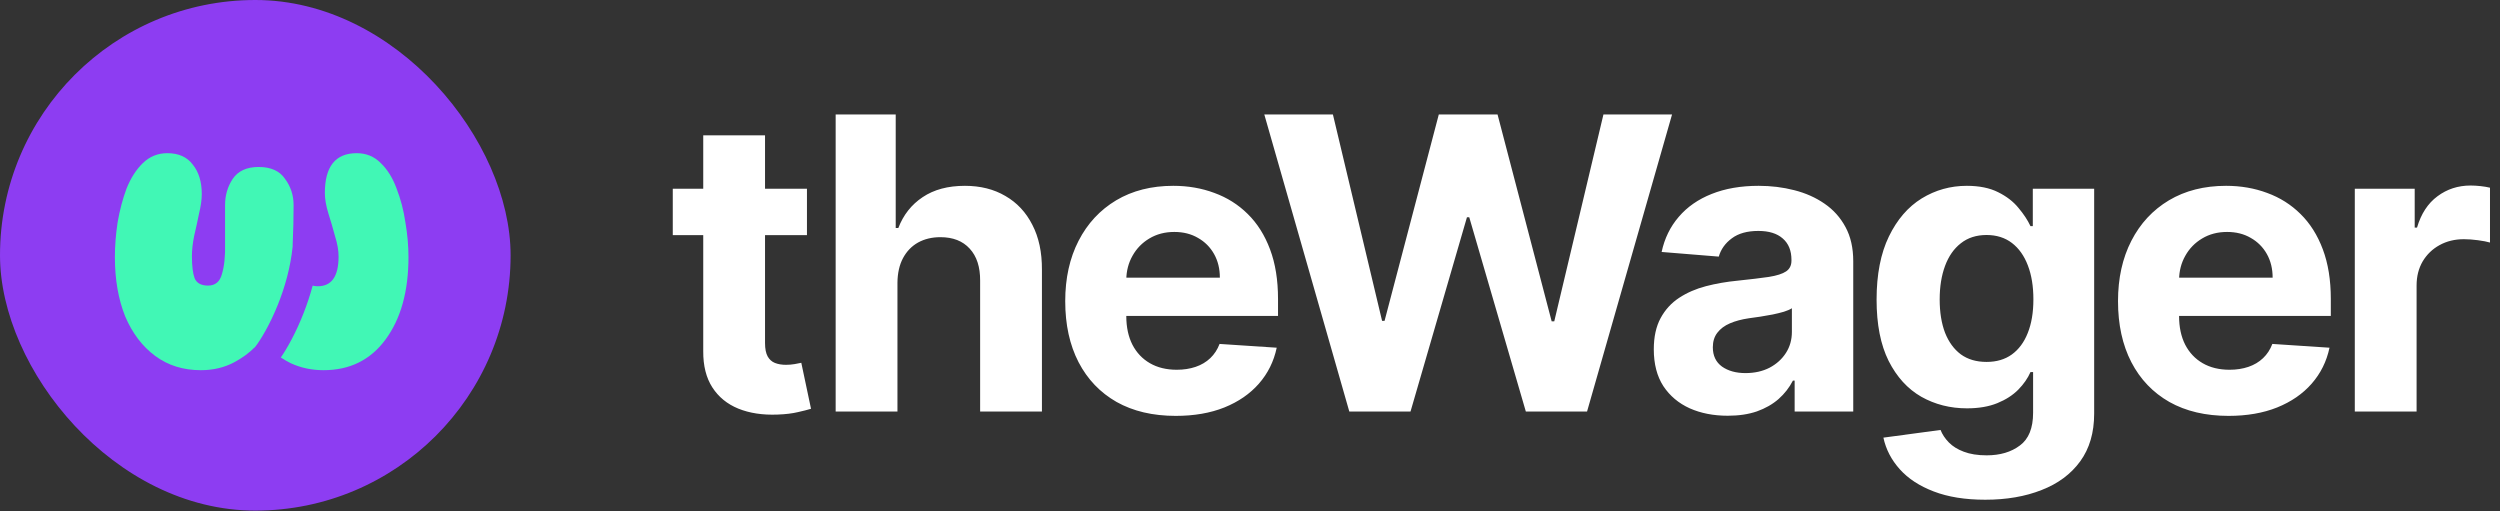
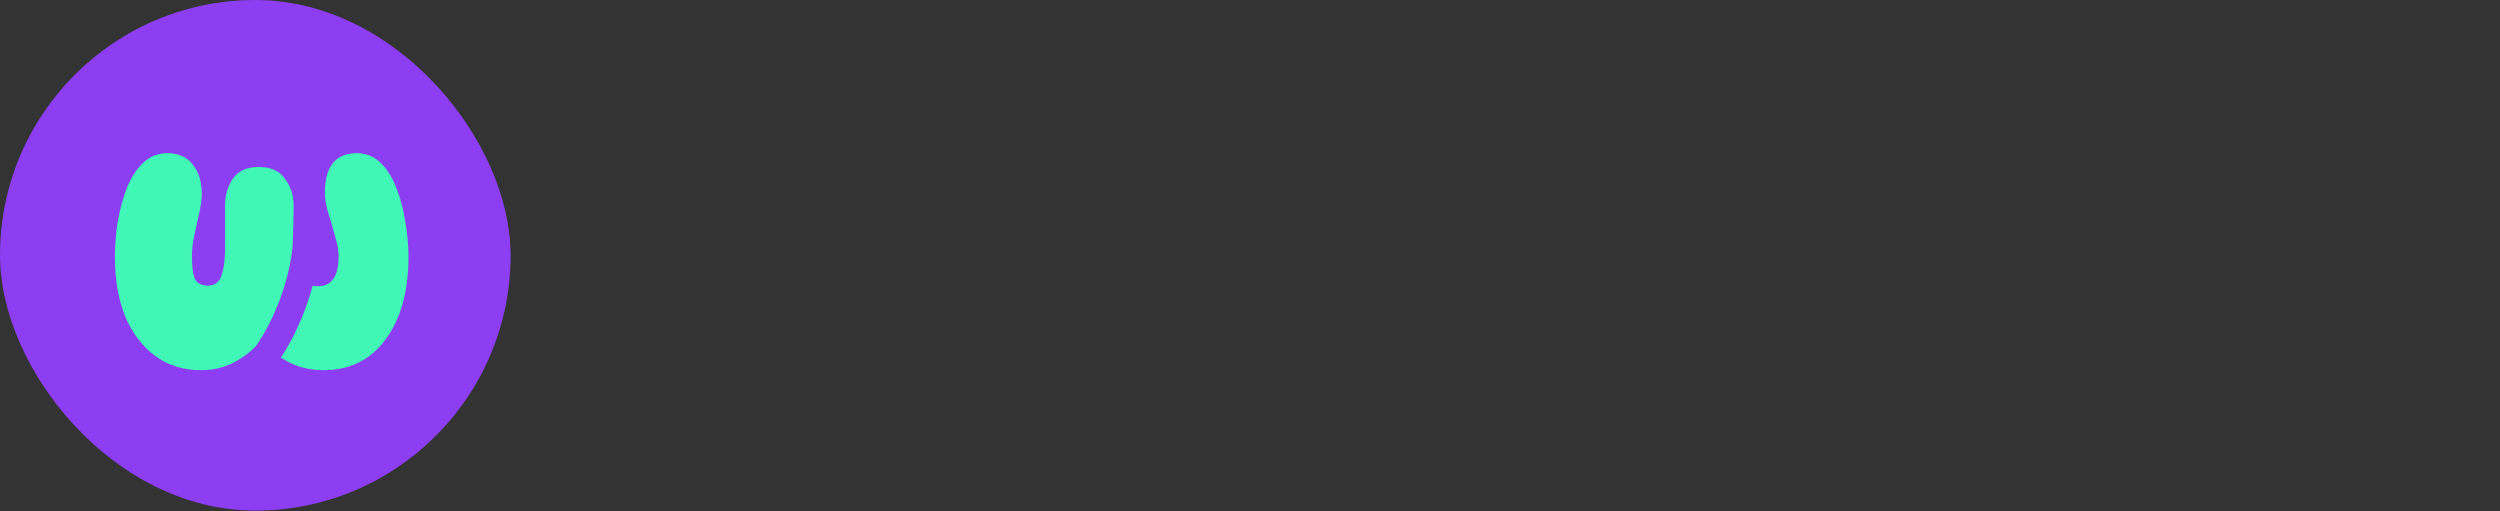
<svg xmlns="http://www.w3.org/2000/svg" width="1281" height="262" viewBox="0 0 1281 262" fill="none">
  <rect x="0" y="0" width="1281" height="262" fill="#333333" stroke="none" />
-   <path d="M413.484 96.701V120.485H344.731V96.701H413.484ZM360.34 69.348H392.003V175.785C392.003 178.708 392.449 180.988 393.341 182.623C394.233 184.209 395.472 185.324 397.057 185.968C398.693 186.612 400.576 186.934 402.706 186.934C404.193 186.934 405.679 186.81 407.166 186.562C408.652 186.265 409.792 186.042 410.585 185.893L415.565 209.455C413.979 209.951 411.749 210.521 408.875 211.165C406.001 211.858 402.508 212.28 398.395 212.428C390.764 212.726 384.075 211.71 378.327 209.381C372.628 207.052 368.194 203.435 365.022 198.529C361.851 193.623 360.29 187.43 360.34 179.947V69.348ZM459.854 144.865V210.867H428.19V58.645H458.962V116.843H460.3C462.876 110.104 467.039 104.827 472.787 101.011C478.535 97.146 485.744 95.214 494.416 95.214C502.344 95.214 509.257 96.948 515.153 100.417C521.1 103.836 525.708 108.766 528.978 115.208C532.298 121.6 533.933 129.256 533.884 138.175V210.867H502.22V143.824C502.27 136.788 500.486 131.312 496.869 127.398C493.301 123.483 488.296 121.526 481.855 121.526C477.544 121.526 473.728 122.443 470.408 124.276C467.138 126.109 464.561 128.785 462.678 132.303C460.845 135.772 459.903 139.959 459.854 144.865ZM602.459 213.097C590.715 213.097 580.607 210.719 572.133 205.962C563.71 201.155 557.218 194.367 552.66 185.596C548.101 176.776 545.822 166.345 545.822 154.304C545.822 142.56 548.101 132.254 552.66 123.384C557.218 114.514 563.635 107.602 571.911 102.647C580.235 97.692 589.997 95.214 601.196 95.214C608.727 95.214 615.739 96.428 622.23 98.856C628.771 101.234 634.469 104.827 639.326 109.633C644.231 114.44 648.047 120.485 650.772 127.769C653.497 135.004 654.86 143.477 654.86 153.189V161.886H558.457V142.263H625.055C625.055 137.704 624.064 133.666 622.082 130.148C620.099 126.63 617.349 123.88 613.831 121.897C610.363 119.866 606.324 118.85 601.716 118.85C596.909 118.85 592.648 119.965 588.931 122.195C585.265 124.375 582.391 127.323 580.31 131.04C578.228 134.707 577.163 138.795 577.113 143.304V161.96C577.113 167.609 578.154 172.49 580.235 176.602C582.366 180.715 585.364 183.887 589.229 186.116C593.094 188.346 597.677 189.461 602.979 189.461C606.498 189.461 609.718 188.966 612.642 187.975C615.566 186.984 618.068 185.497 620.149 183.515C622.23 181.533 623.816 179.105 624.906 176.231L654.191 178.163C652.704 185.2 649.657 191.344 645.049 196.597C640.49 201.799 634.593 205.863 627.359 208.786C620.174 211.66 611.874 213.097 602.459 213.097ZM691.381 210.867L647.826 58.645H682.982L708.179 164.413H709.443L737.242 58.645H767.344L795.068 164.636H796.406L821.603 58.645H856.76L813.204 210.867H781.838L752.85 111.343H751.661L722.748 210.867H691.381ZM885.31 213.023C878.026 213.023 871.535 211.759 865.836 209.232C860.138 206.656 855.629 202.865 852.309 197.86C849.038 192.806 847.403 186.513 847.403 178.981C847.403 172.638 848.567 167.312 850.896 163.001C853.225 158.69 856.397 155.221 860.41 152.595C864.424 149.968 868.983 147.986 874.087 146.649C879.24 145.311 884.641 144.369 890.29 143.824C896.93 143.13 902.281 142.486 906.345 141.892C910.408 141.247 913.356 140.306 915.19 139.067C917.023 137.828 917.94 135.995 917.94 133.567V133.121C917.94 128.414 916.453 124.771 913.48 122.195C910.557 119.618 906.394 118.33 900.993 118.33C895.295 118.33 890.761 119.593 887.391 122.12C884.022 124.598 881.792 127.72 880.702 131.486L851.417 129.107C852.903 122.17 855.827 116.174 860.187 111.12C864.548 106.016 870.172 102.102 877.06 99.376C883.997 96.601 892.024 95.214 901.142 95.214C907.484 95.214 913.554 95.957 919.352 97.444C925.199 98.93 930.377 101.234 934.886 104.356C939.445 107.478 943.038 111.492 945.664 116.397C948.29 121.253 949.603 127.076 949.603 133.864V210.867H919.575V195.036H918.683C916.85 198.603 914.397 201.75 911.325 204.475C908.252 207.151 904.561 209.257 900.25 210.793C895.939 212.28 890.959 213.023 885.31 213.023ZM894.378 191.171C899.036 191.171 903.149 190.254 906.716 188.421C910.284 186.538 913.084 184.01 915.115 180.839C917.147 177.668 918.163 174.075 918.163 170.062V157.946C917.172 158.59 915.809 159.185 914.075 159.73C912.39 160.226 910.482 160.696 908.352 161.142C906.221 161.539 904.09 161.91 901.959 162.257C899.829 162.555 897.896 162.827 896.162 163.075C892.445 163.62 889.2 164.487 886.425 165.676C883.65 166.866 881.495 168.476 879.958 170.508C878.422 172.49 877.654 174.967 877.654 177.94C877.654 182.251 879.215 185.547 882.337 187.826C885.508 190.056 889.522 191.171 894.378 191.171ZM1017.23 256.059C1006.97 256.059 998.178 254.646 990.845 251.822C983.561 249.047 977.763 245.256 973.452 240.45C969.141 235.643 966.341 230.242 965.053 224.246L994.338 220.307C995.23 222.586 996.642 224.717 998.575 226.699C1000.51 228.681 1003.06 230.267 1006.23 231.456C1009.45 232.695 1013.37 233.314 1017.97 233.314C1024.86 233.314 1030.54 231.63 1035 228.26C1039.5 224.94 1041.76 219.366 1041.76 211.536V190.65H1040.42C1039.03 193.822 1036.95 196.82 1034.18 199.644C1031.4 202.468 1027.83 204.773 1023.47 206.556C1019.11 208.34 1013.91 209.232 1007.87 209.232C999.293 209.232 991.489 207.25 984.452 203.286C977.466 199.272 971.891 193.153 967.729 184.927C963.616 176.652 961.56 166.197 961.56 153.561C961.56 140.628 963.666 129.826 967.877 121.154C972.089 112.483 977.689 105.991 984.675 101.68C991.712 97.369 999.417 95.214 1007.79 95.214C1014.18 95.214 1019.54 96.304 1023.85 98.484C1028.16 100.615 1031.63 103.291 1034.25 106.512C1036.93 109.683 1038.98 112.805 1040.42 115.877H1041.61V96.701H1073.05V211.982C1073.05 221.694 1070.67 229.821 1065.92 236.362C1061.16 242.903 1054.57 247.808 1046.14 251.079C1037.77 254.399 1028.13 256.059 1017.23 256.059ZM1017.9 185.447C1023 185.447 1027.31 184.184 1030.83 181.657C1034.4 179.08 1037.13 175.413 1039.01 170.656C1040.94 165.85 1041.91 160.102 1041.91 153.412C1041.91 146.723 1040.97 140.925 1039.08 136.02C1037.2 131.065 1034.47 127.224 1030.91 124.499C1027.34 121.774 1023 120.411 1017.9 120.411C1012.7 120.411 1008.31 121.823 1004.74 124.648C1001.18 127.422 998.476 131.287 996.642 136.243C994.809 141.198 993.892 146.921 993.892 153.412C993.892 160.003 994.809 165.701 996.642 170.508C998.525 175.265 1001.23 178.956 1004.74 181.582C1008.31 184.159 1012.7 185.447 1017.9 185.447ZM1141.9 213.097C1130.16 213.097 1120.05 210.719 1111.58 205.962C1103.16 201.155 1096.66 194.367 1092.11 185.596C1087.55 176.776 1085.27 166.345 1085.27 154.304C1085.27 142.56 1087.55 132.254 1092.11 123.384C1096.66 114.514 1103.08 107.602 1111.36 102.647C1119.68 97.692 1129.44 95.214 1140.64 95.214C1148.17 95.214 1155.18 96.428 1161.68 98.856C1168.22 101.234 1173.92 104.827 1178.77 109.633C1183.68 114.44 1187.49 120.485 1190.22 127.769C1192.94 135.004 1194.31 143.477 1194.31 153.189V161.886H1097.9V142.263H1164.5C1164.5 137.704 1163.51 133.666 1161.53 130.148C1159.55 126.63 1156.79 123.88 1153.28 121.897C1149.81 119.866 1145.77 118.85 1141.16 118.85C1136.35 118.85 1132.09 119.965 1128.38 122.195C1124.71 124.375 1121.84 127.323 1119.76 131.04C1117.67 134.707 1116.61 138.795 1116.56 143.304V161.96C1116.56 167.609 1117.6 172.49 1119.68 176.602C1121.81 180.715 1124.81 183.887 1128.67 186.116C1132.54 188.346 1137.12 189.461 1142.42 189.461C1145.94 189.461 1149.16 188.966 1152.09 187.975C1155.01 186.984 1157.51 185.497 1159.59 183.515C1161.68 181.533 1163.26 179.105 1164.35 176.231L1193.64 178.163C1192.15 185.2 1189.1 191.344 1184.49 196.597C1179.94 201.799 1174.04 205.863 1166.8 208.786C1159.62 211.66 1151.32 213.097 1141.9 213.097ZM1206.6 210.867V96.701H1237.29V116.62H1238.48C1240.56 109.534 1244.06 104.183 1248.96 100.565C1253.87 96.899 1259.52 95.065 1265.91 95.065C1267.5 95.065 1269.2 95.164 1271.04 95.363C1272.87 95.561 1274.48 95.833 1275.87 96.18V124.276C1274.38 123.83 1272.33 123.434 1269.7 123.087C1267.07 122.74 1264.67 122.566 1262.49 122.566C1257.83 122.566 1253.67 123.582 1250 125.614C1246.39 127.596 1243.51 130.371 1241.38 133.939C1239.3 137.506 1238.26 141.619 1238.26 146.277V210.867H1206.6Z" fill="white" />
  <rect width="261.633" height="261.633" rx="130.816" fill="#8D3DF2" />
  <path fill-rule="evenodd" clip-rule="evenodd" d="M79.523 182.381C86.102 187.25 93.905 189.684 102.932 189.684C109.205 189.684 114.866 188.349 119.915 185.679C124.158 183.435 127.808 180.747 130.862 177.616C133.547 174.136 138.286 166.37 142.447 155.964C145.894 147.344 148.849 137.146 149.955 126.338C149.96 125.865 149.968 125.385 149.98 124.899C150.286 118.46 150.439 111.864 150.439 105.111C150.439 100.085 148.985 95.609 146.078 91.683C143.324 87.599 138.811 85.557 132.538 85.557C126.418 85.557 121.981 87.599 119.227 91.683C116.626 95.609 115.325 100.085 115.325 105.111V124.899C115.478 131.181 114.942 136.364 113.718 140.448C112.647 144.374 110.276 146.337 106.604 146.337C103.085 146.337 100.79 145.081 99.719 142.568C98.801 140.055 98.342 136.286 98.342 131.26C98.342 128.119 98.724 124.664 99.489 120.894C100.407 116.968 101.249 113.12 102.014 109.351C102.932 105.582 103.391 102.284 103.391 99.457C103.391 93.174 101.861 88.149 98.801 84.379C95.894 80.453 91.533 78.49 85.719 78.49C80.823 78.49 76.616 80.218 73.097 83.673C69.731 86.971 66.977 91.29 64.835 96.63C62.846 101.969 61.316 107.78 60.244 114.063C59.326 120.188 58.867 126.077 58.867 131.731C58.867 143.196 60.627 153.326 64.146 162.121C67.818 170.759 72.944 177.512 79.523 182.381Z" fill="#41F7B5" />
  <path d="M155.567 160.445C157.259 156.124 158.859 151.394 160.212 146.358C161.007 146.572 161.879 146.679 162.828 146.679C169.932 146.679 173.484 141.611 173.484 131.473C173.484 128.305 172.88 124.821 171.671 121.019C170.613 117.059 169.479 113.179 168.27 109.377C167.061 105.417 166.456 101.933 166.456 98.923C166.456 85.301 171.897 78.49 182.78 78.49C187.617 78.49 191.698 80.153 195.023 83.48C198.499 86.806 201.22 91.162 203.185 96.547C205.301 101.933 206.812 107.714 207.719 113.891C208.777 120.069 209.306 126.009 209.306 131.711C209.306 149.293 205.376 163.39 197.517 174.003C189.808 184.457 179.228 189.684 165.776 189.684C159.73 189.684 154.138 188.496 148.999 186.12C147.185 185.226 145.485 184.243 143.898 183.171C147.236 178.336 151.694 170.332 155.567 160.445Z" fill="#41F7B5" />
</svg>